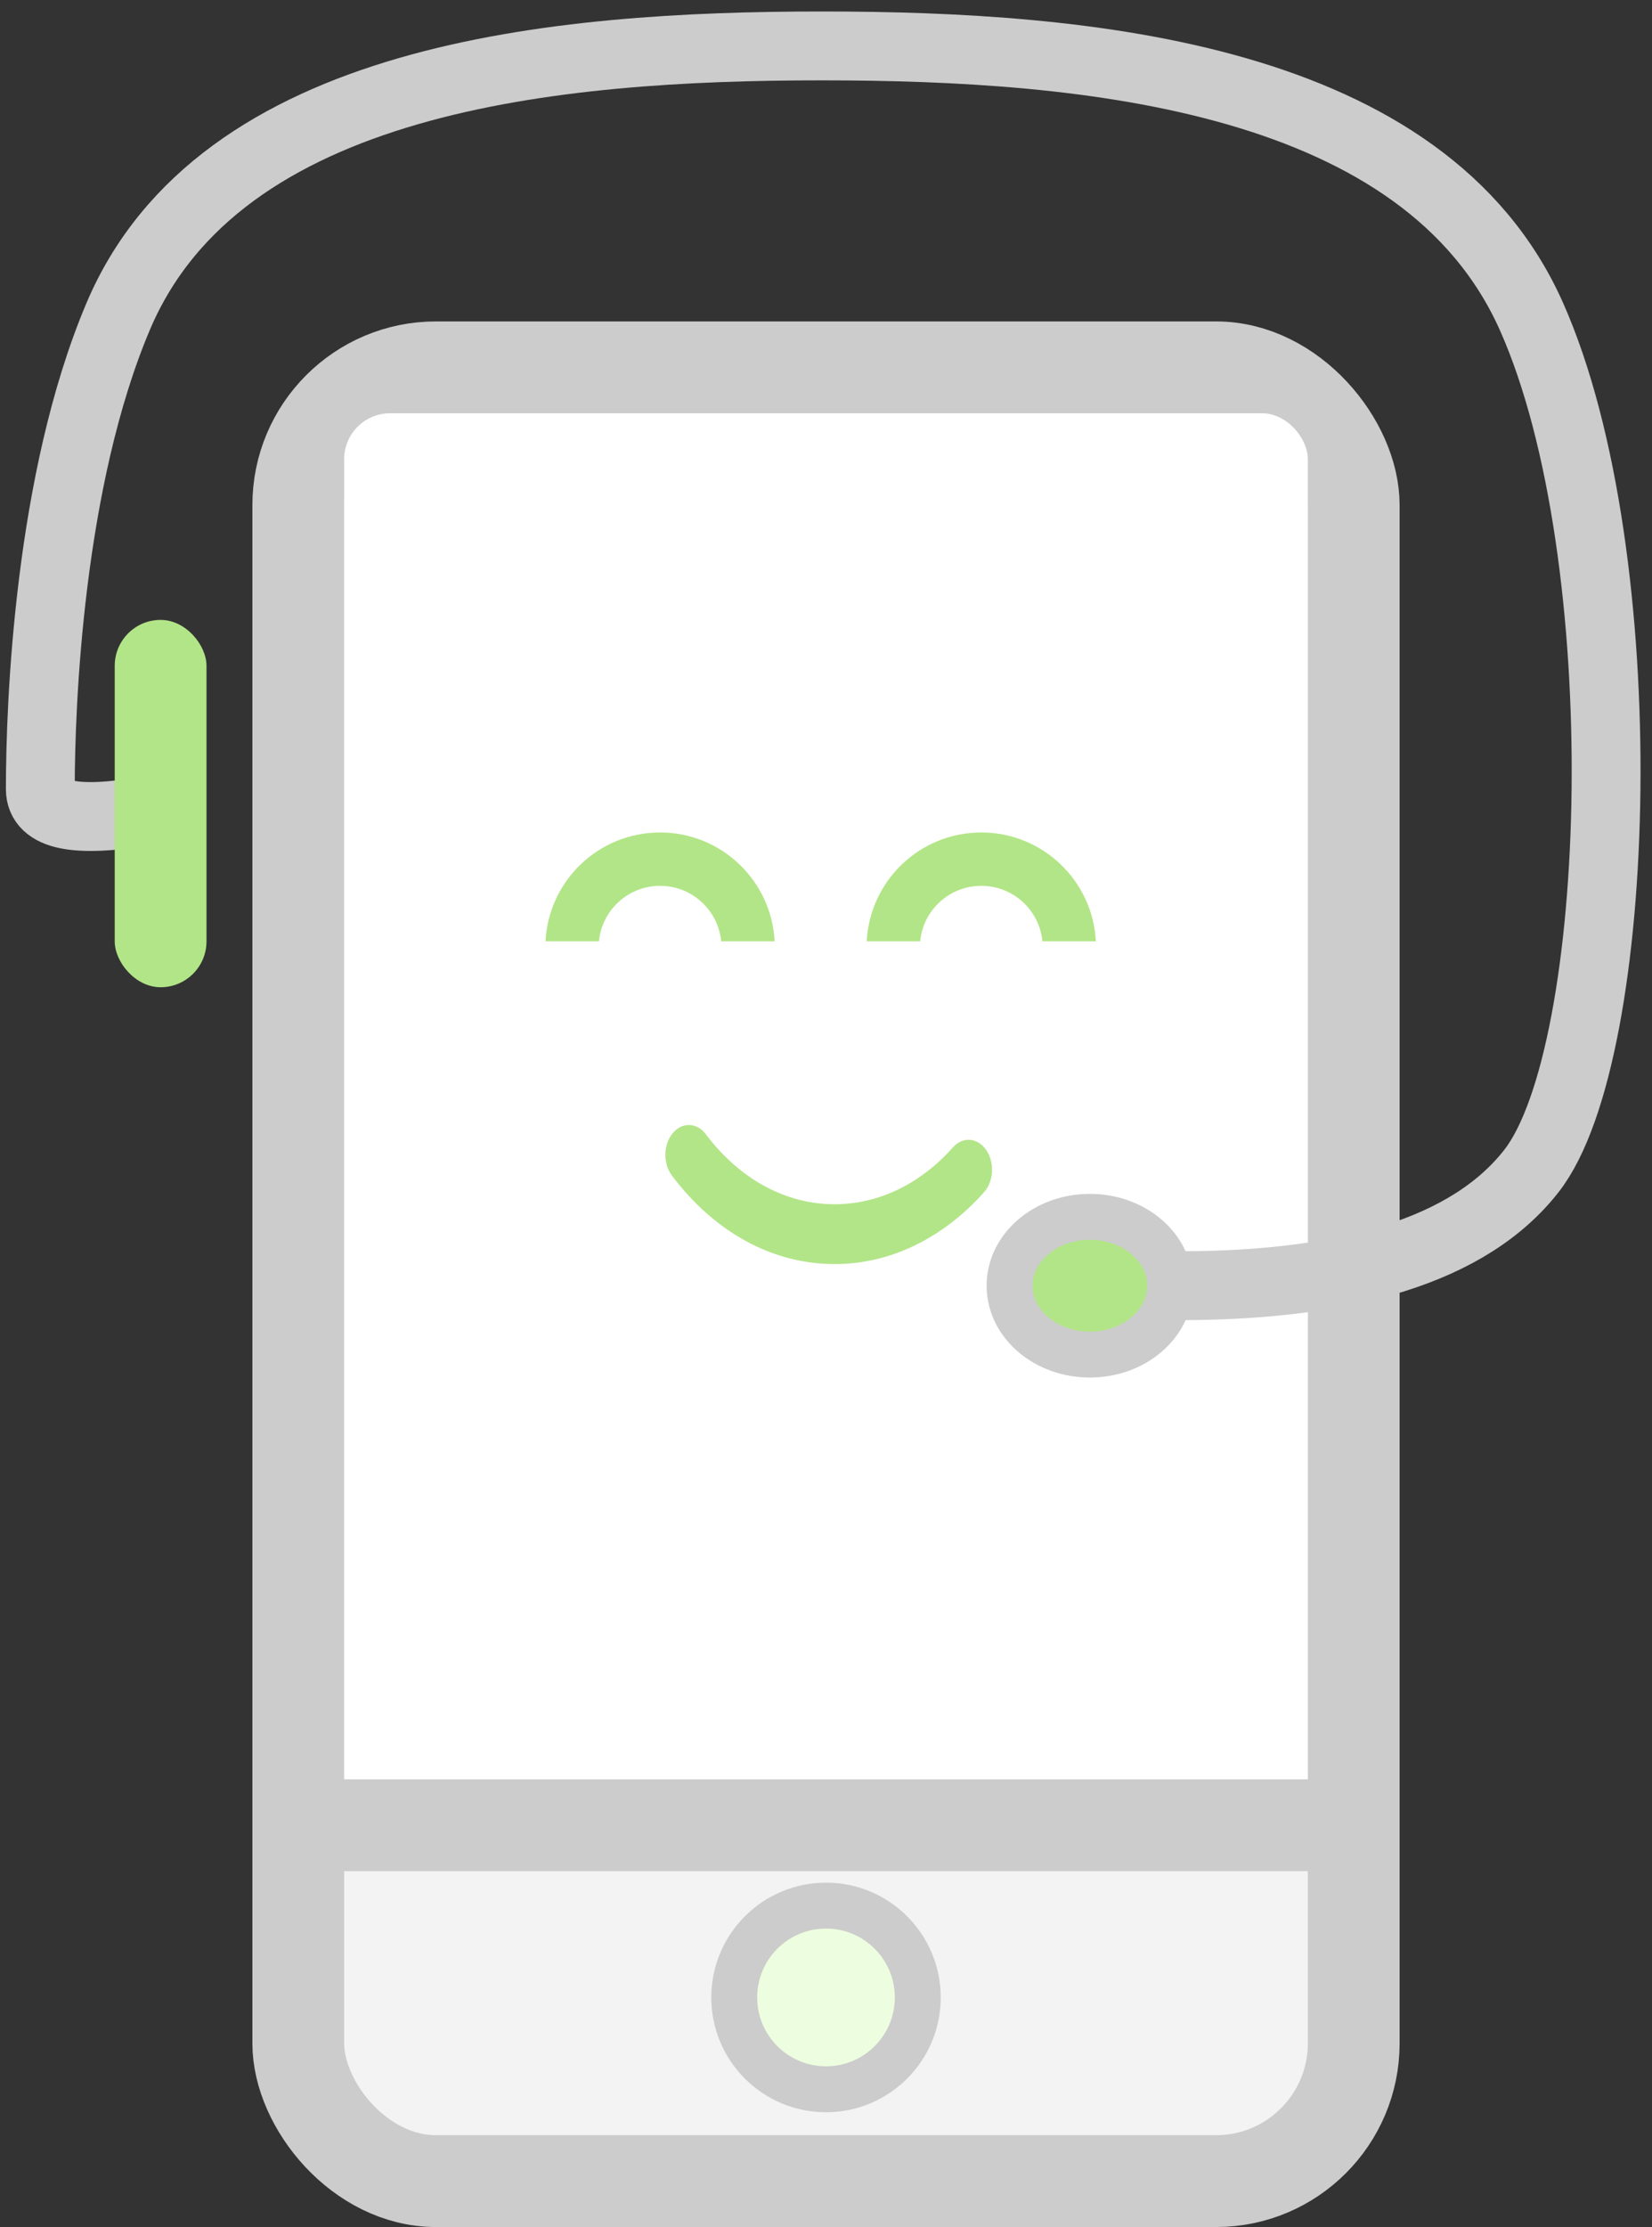
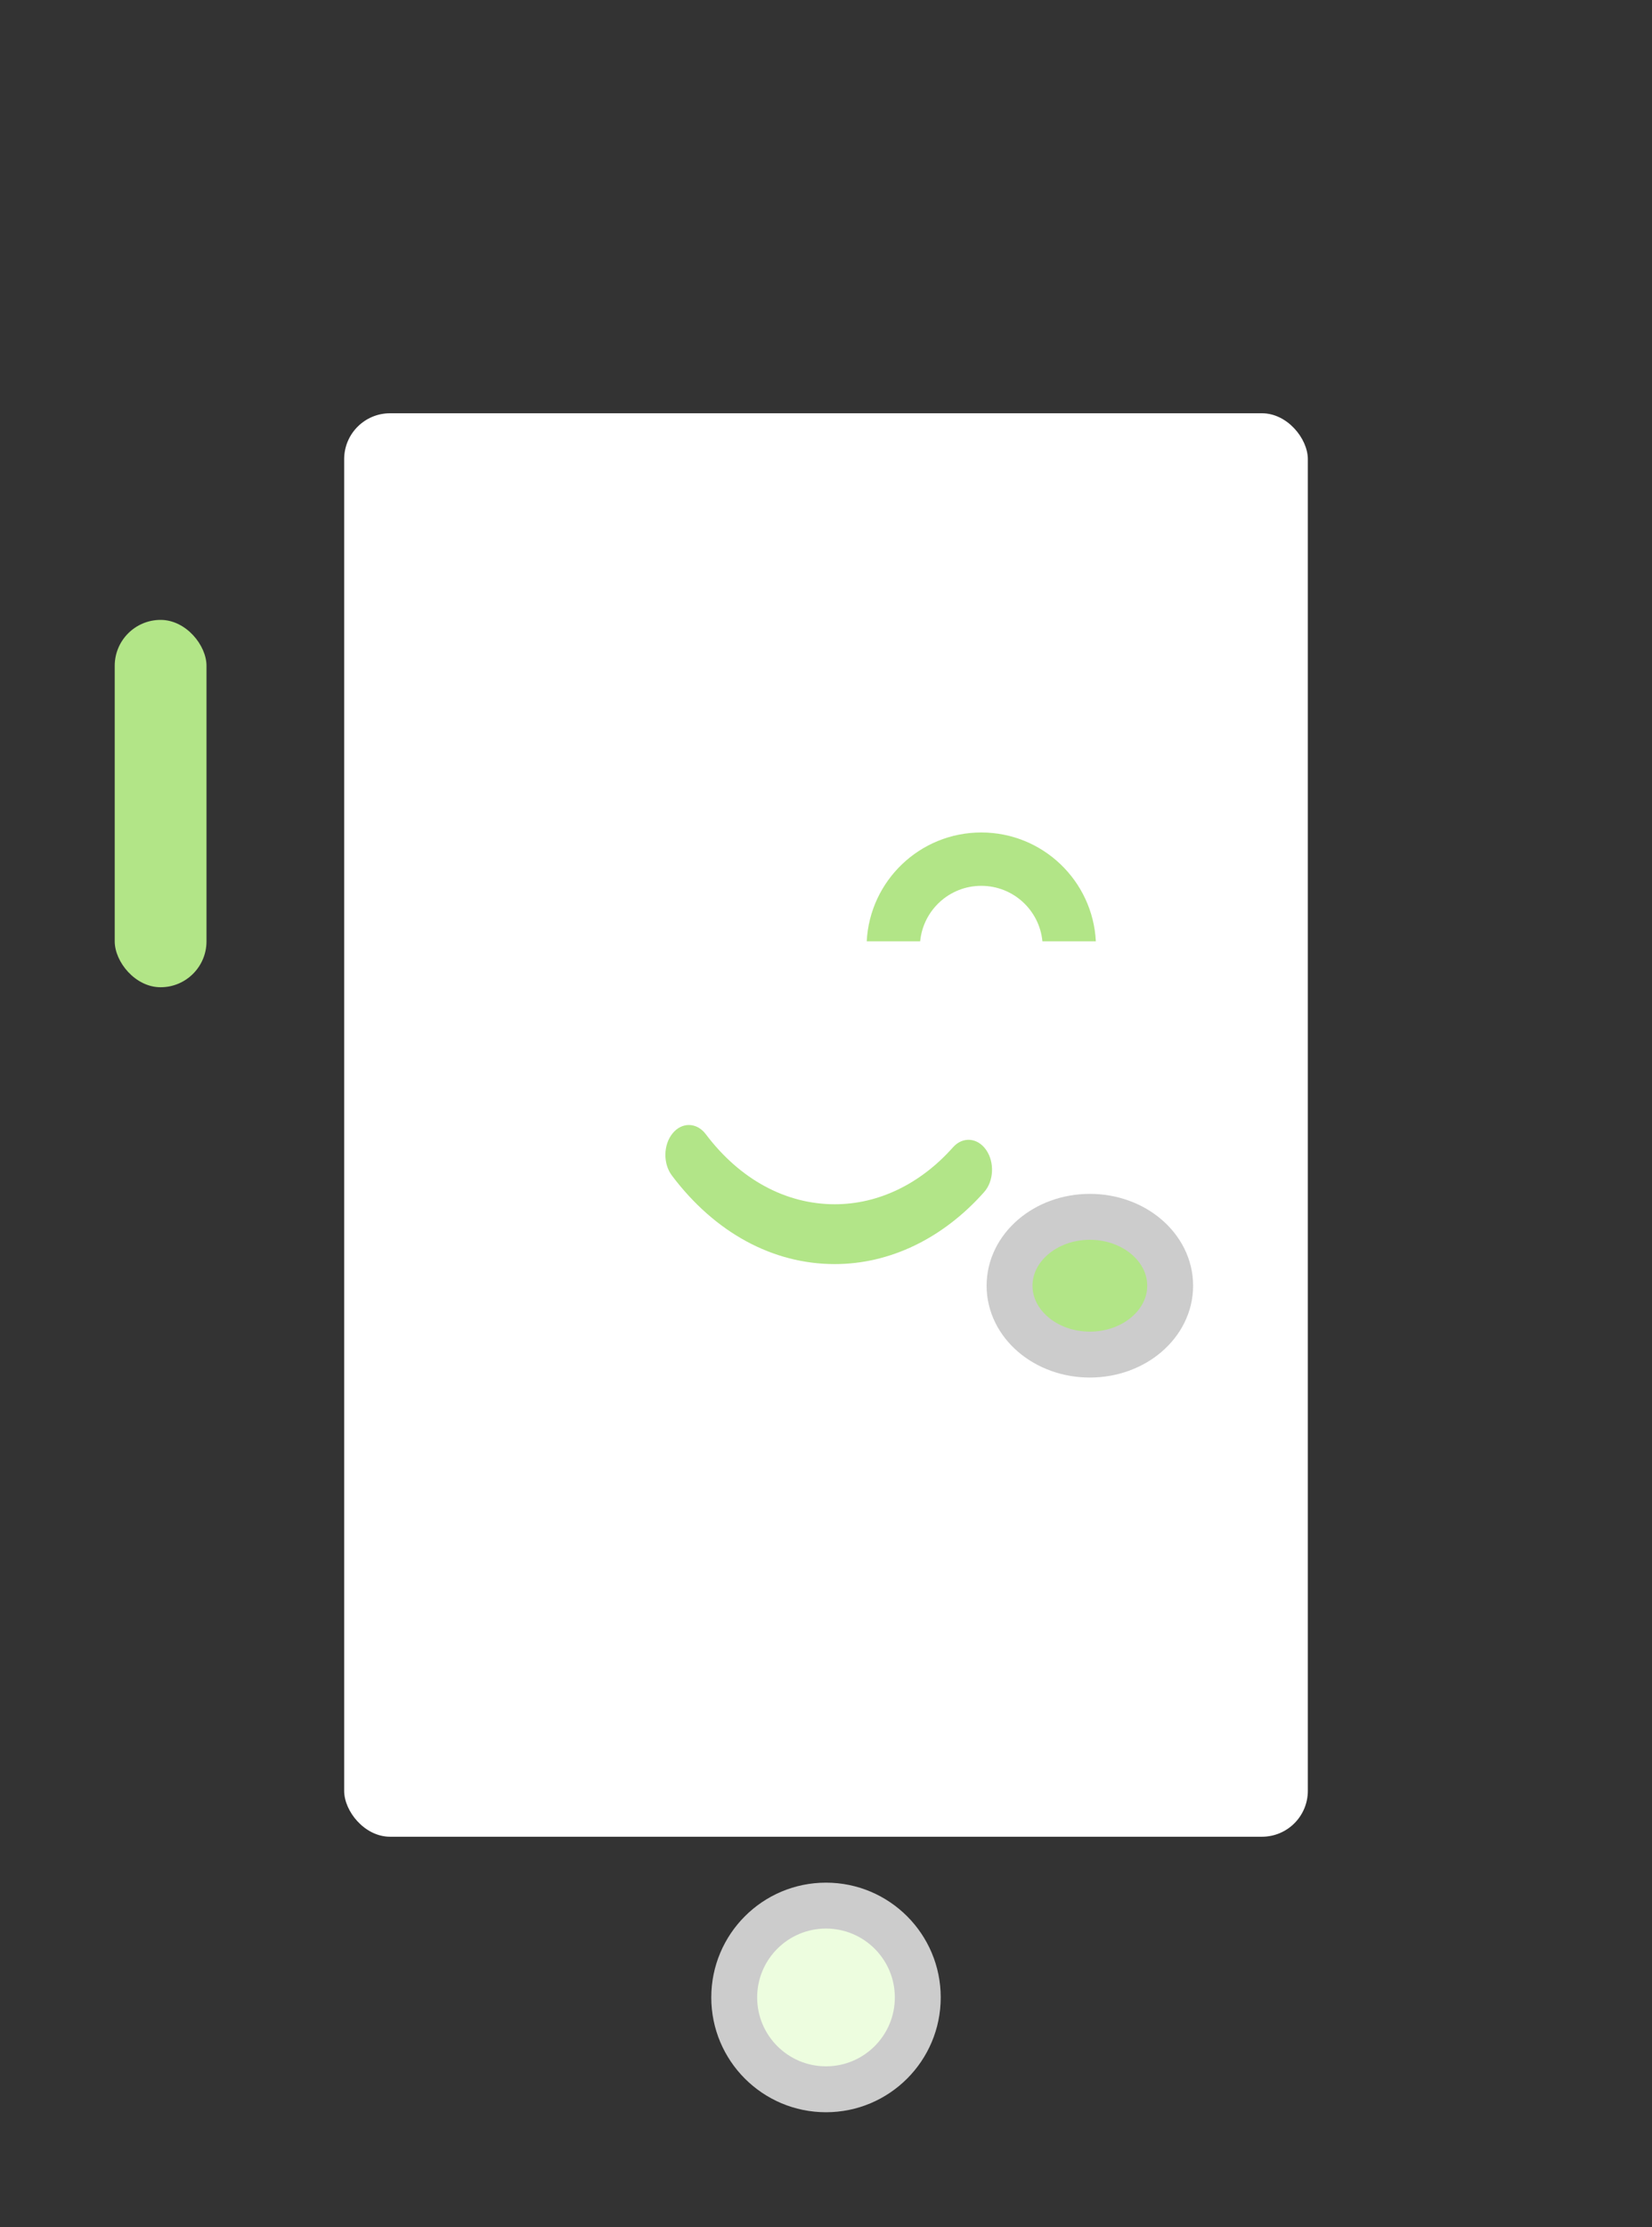
<svg xmlns="http://www.w3.org/2000/svg" width="72px" height="97px" viewBox="0 0 72 97" version="1.1">
  <rect x="0" y="0" width="72" height="97" fill="#333333" stroke="none" />
  <title>telefono</title>
  <desc>Created with Sketch.</desc>
  <g id="Urgente" stroke="none" stroke-width="1" fill="none" fill-rule="evenodd">
    <g id="ayuda_urg_desktop" transform="translate(-356, -237)">
      <g id="telefonos_rapidos" transform="translate(303, 176)">
        <g id="tel1" transform="translate(0, 41)">
          <g id="telefono" transform="translate(54, 22)">
            <g transform="translate(10, 12)">
-               <rect id="Rectangle-5" stroke="#CCCCCC" stroke-width="4" fill="#F3F3F3" x="2" y="2" width="46" height="79" rx="6" />
              <rect id="Rectangle-6" fill="#FFFFFF" x="4" y="4" width="42" height="62" rx="2" />
              <circle id="Oval" stroke="#CCCCCC" stroke-width="2" fill="#EDFDDF" cx="25" cy="73" r="4" />
              <g id="sad-face" transform="translate(12, 22)" fill="#66CC10" fill-rule="nonzero">
                <path d="M7.024,19.058 C6.769,19.058 6.514,18.939 6.315,18.695 C5.907,18.198 5.893,17.374 6.285,16.855 C8.158,14.369 10.678,13 13.383,13 C15.783,13 18.094,14.114 19.891,16.135 C20.314,16.611 20.354,17.434 19.98,17.972 C19.604,18.513 18.959,18.563 18.535,18.087 C17.113,16.486 15.283,15.606 13.383,15.606 C11.242,15.606 9.245,16.691 7.762,18.656 C7.561,18.924 7.293,19.058 7.024,19.058 Z" id="Shape" opacity="0.498" transform="translate(13.118, 16.029) scale(1, -1) translate(-13.118, -16.029) " />
                <g id="Group" opacity="0.5">
-                   <path d="M0.775,5 C0.909,2.359 3.093,0.259 5.768,0.259 C8.443,0.259 10.627,2.359 10.761,5 L8.432,5 C8.302,3.643 7.159,2.583 5.768,2.583 C4.377,2.583 3.234,3.643 3.104,5 L0.775,5 Z" id="Combined-Shape" />
                  <path d="M14.775,5 C14.909,2.359 17.093,0.259 19.768,0.259 C22.443,0.259 24.627,2.359 24.761,5 L22.432,5 C22.302,3.643 21.159,2.583 19.768,2.583 C18.377,2.583 17.234,3.643 17.104,5 L14.775,5 Z" id="Combined-Shape" />
                </g>
              </g>
            </g>
-             <path d="M5.386,33.319 C2.3,33.843 0.757,33.527 0.757,32.372 C0.757,28.643 1.135,18.914 4.146,11.793 C8.57,1.328 23.224,0 34.814,0 C46.404,0 61.098,1.328 65.75,11.793 C70.401,22.258 69.753,43.864 65.75,48.997 C63.081,52.419 57.759,54.085 49.783,53.997" id="Path-9" stroke="#CCCCCC" stroke-width="3" />
            <rect id="Rectangle-4" fill="#B2E587" x="4" y="25" width="4" height="16" rx="2" />
            <ellipse id="Oval-2" stroke="#CCCCCC" stroke-width="2" fill="#B2E587" cx="46.5" cy="54" rx="3.5" ry="3" />
-             <path d="M13.5,77.5 L57.5,77.5" id="Line-2" stroke="#CCCCCC" stroke-width="4" stroke-linecap="square" />
          </g>
        </g>
      </g>
    </g>
  </g>
</svg>